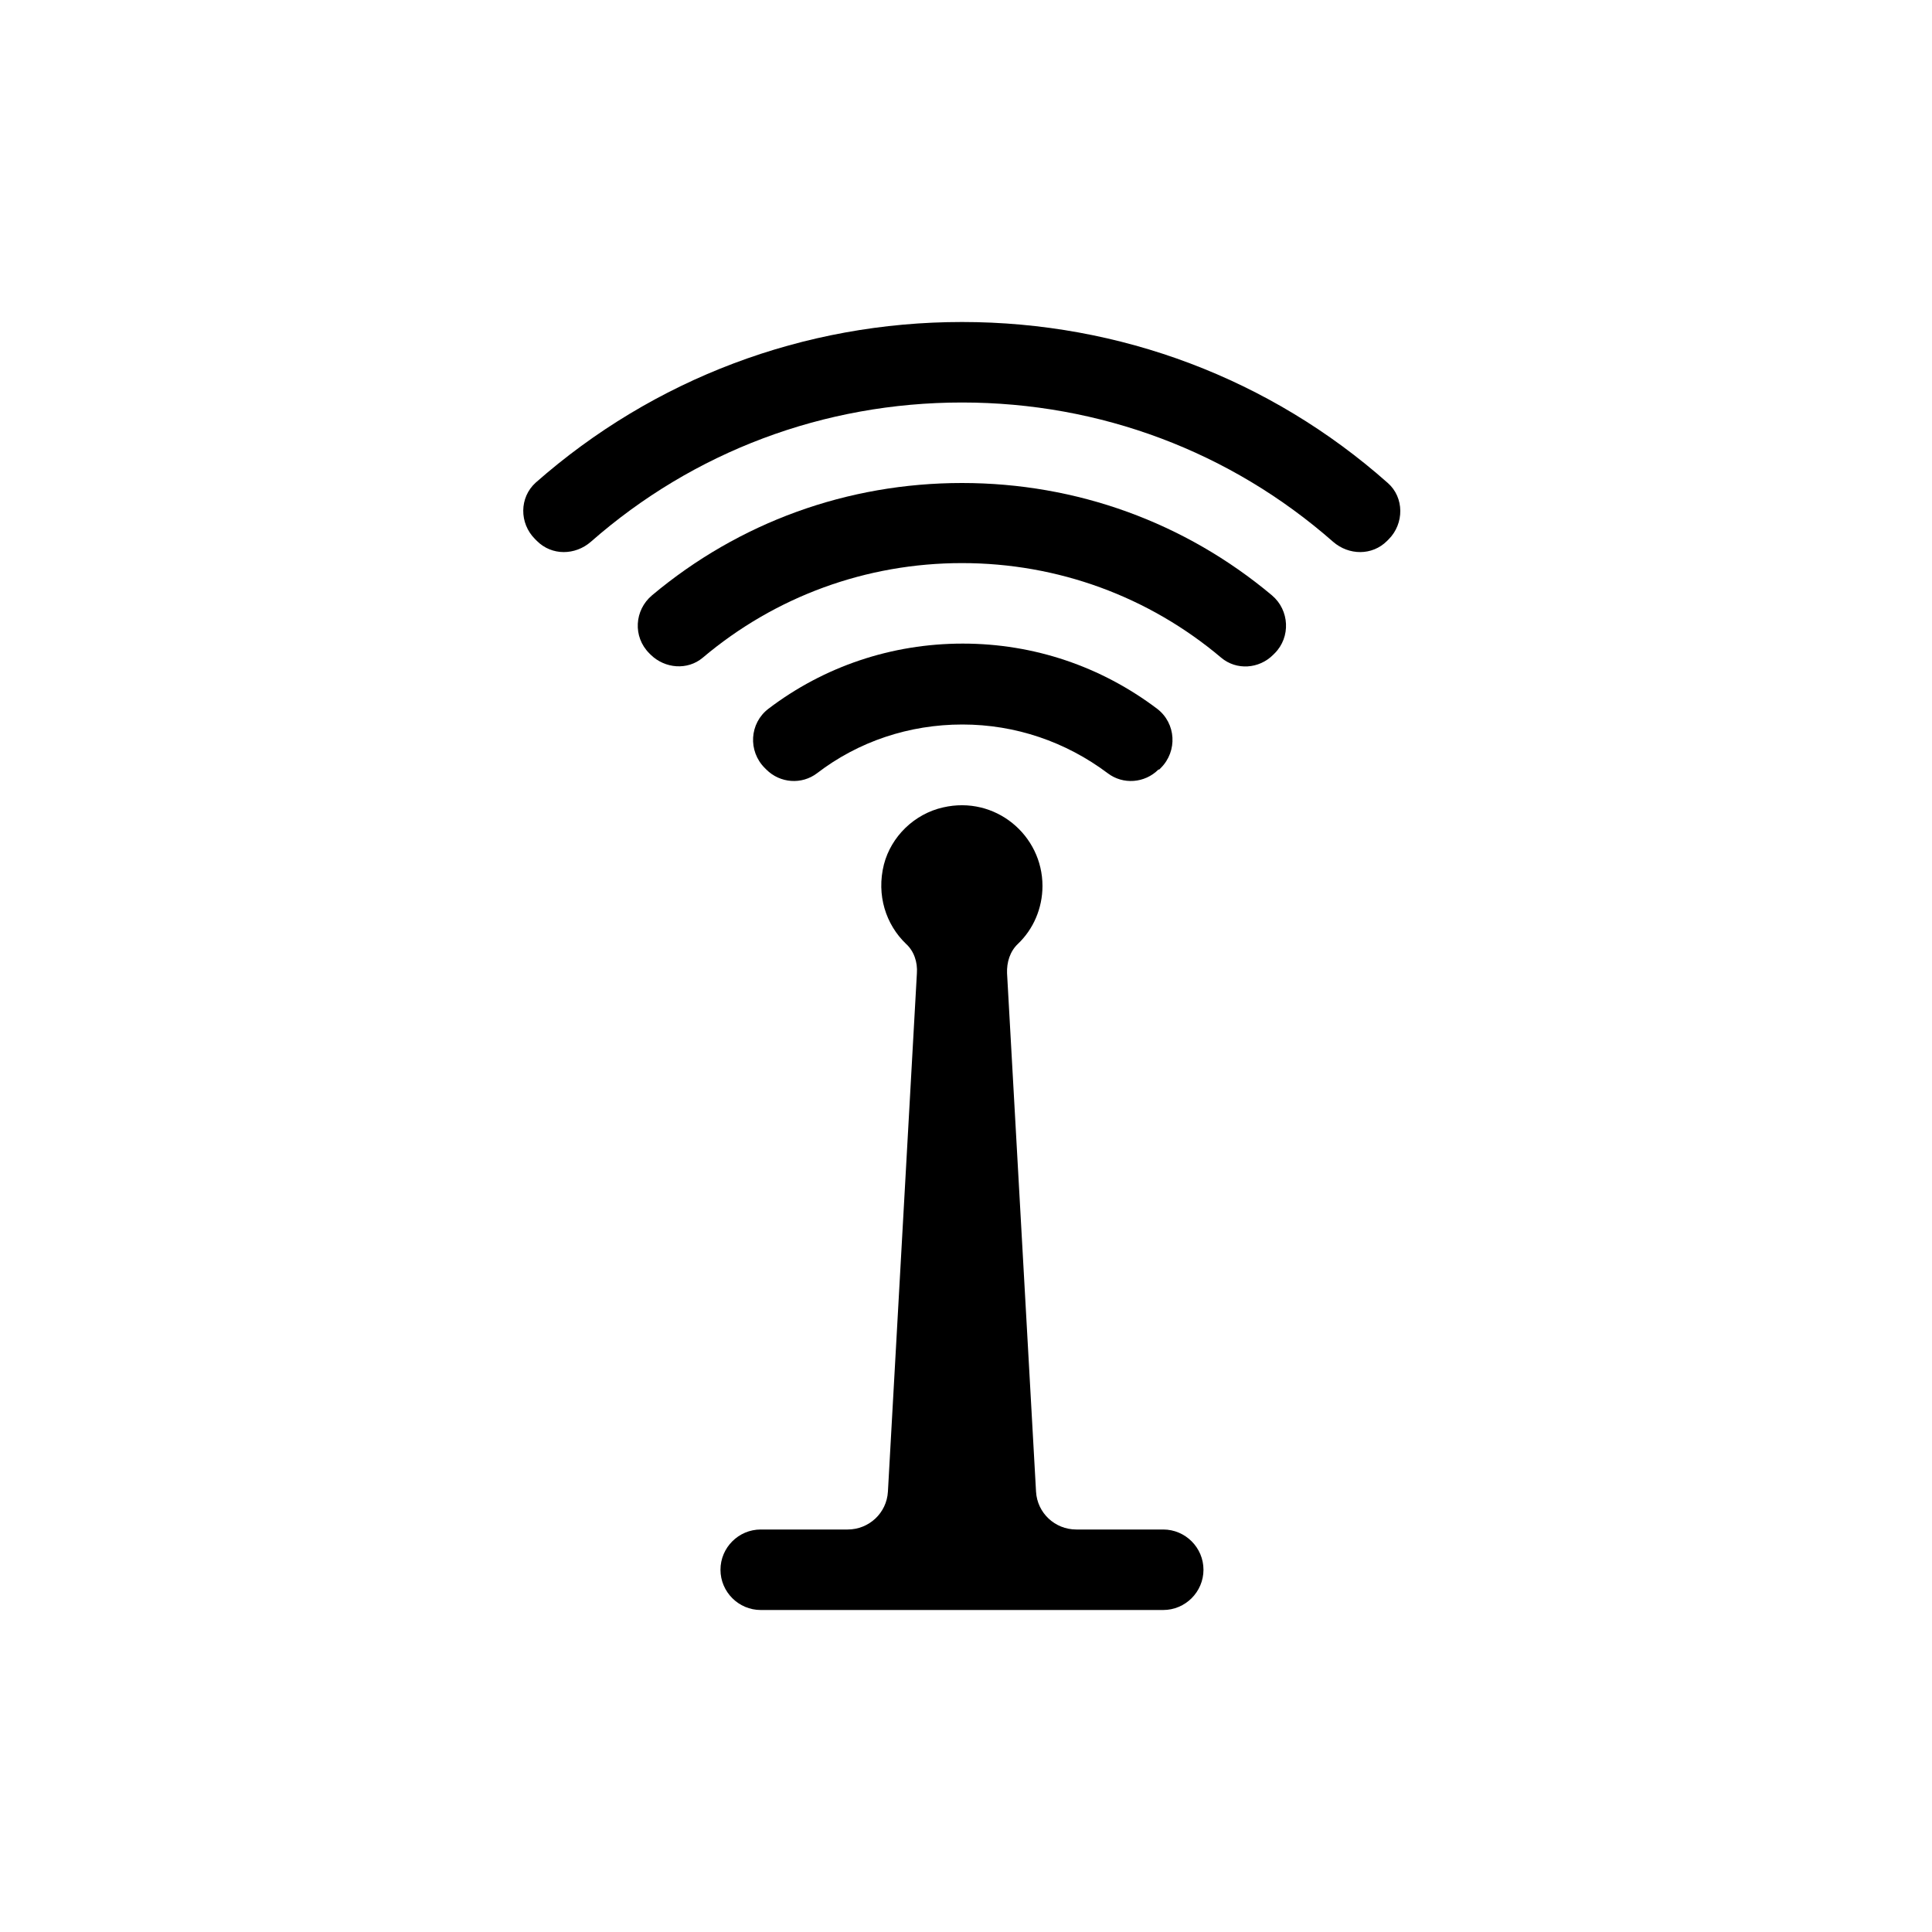
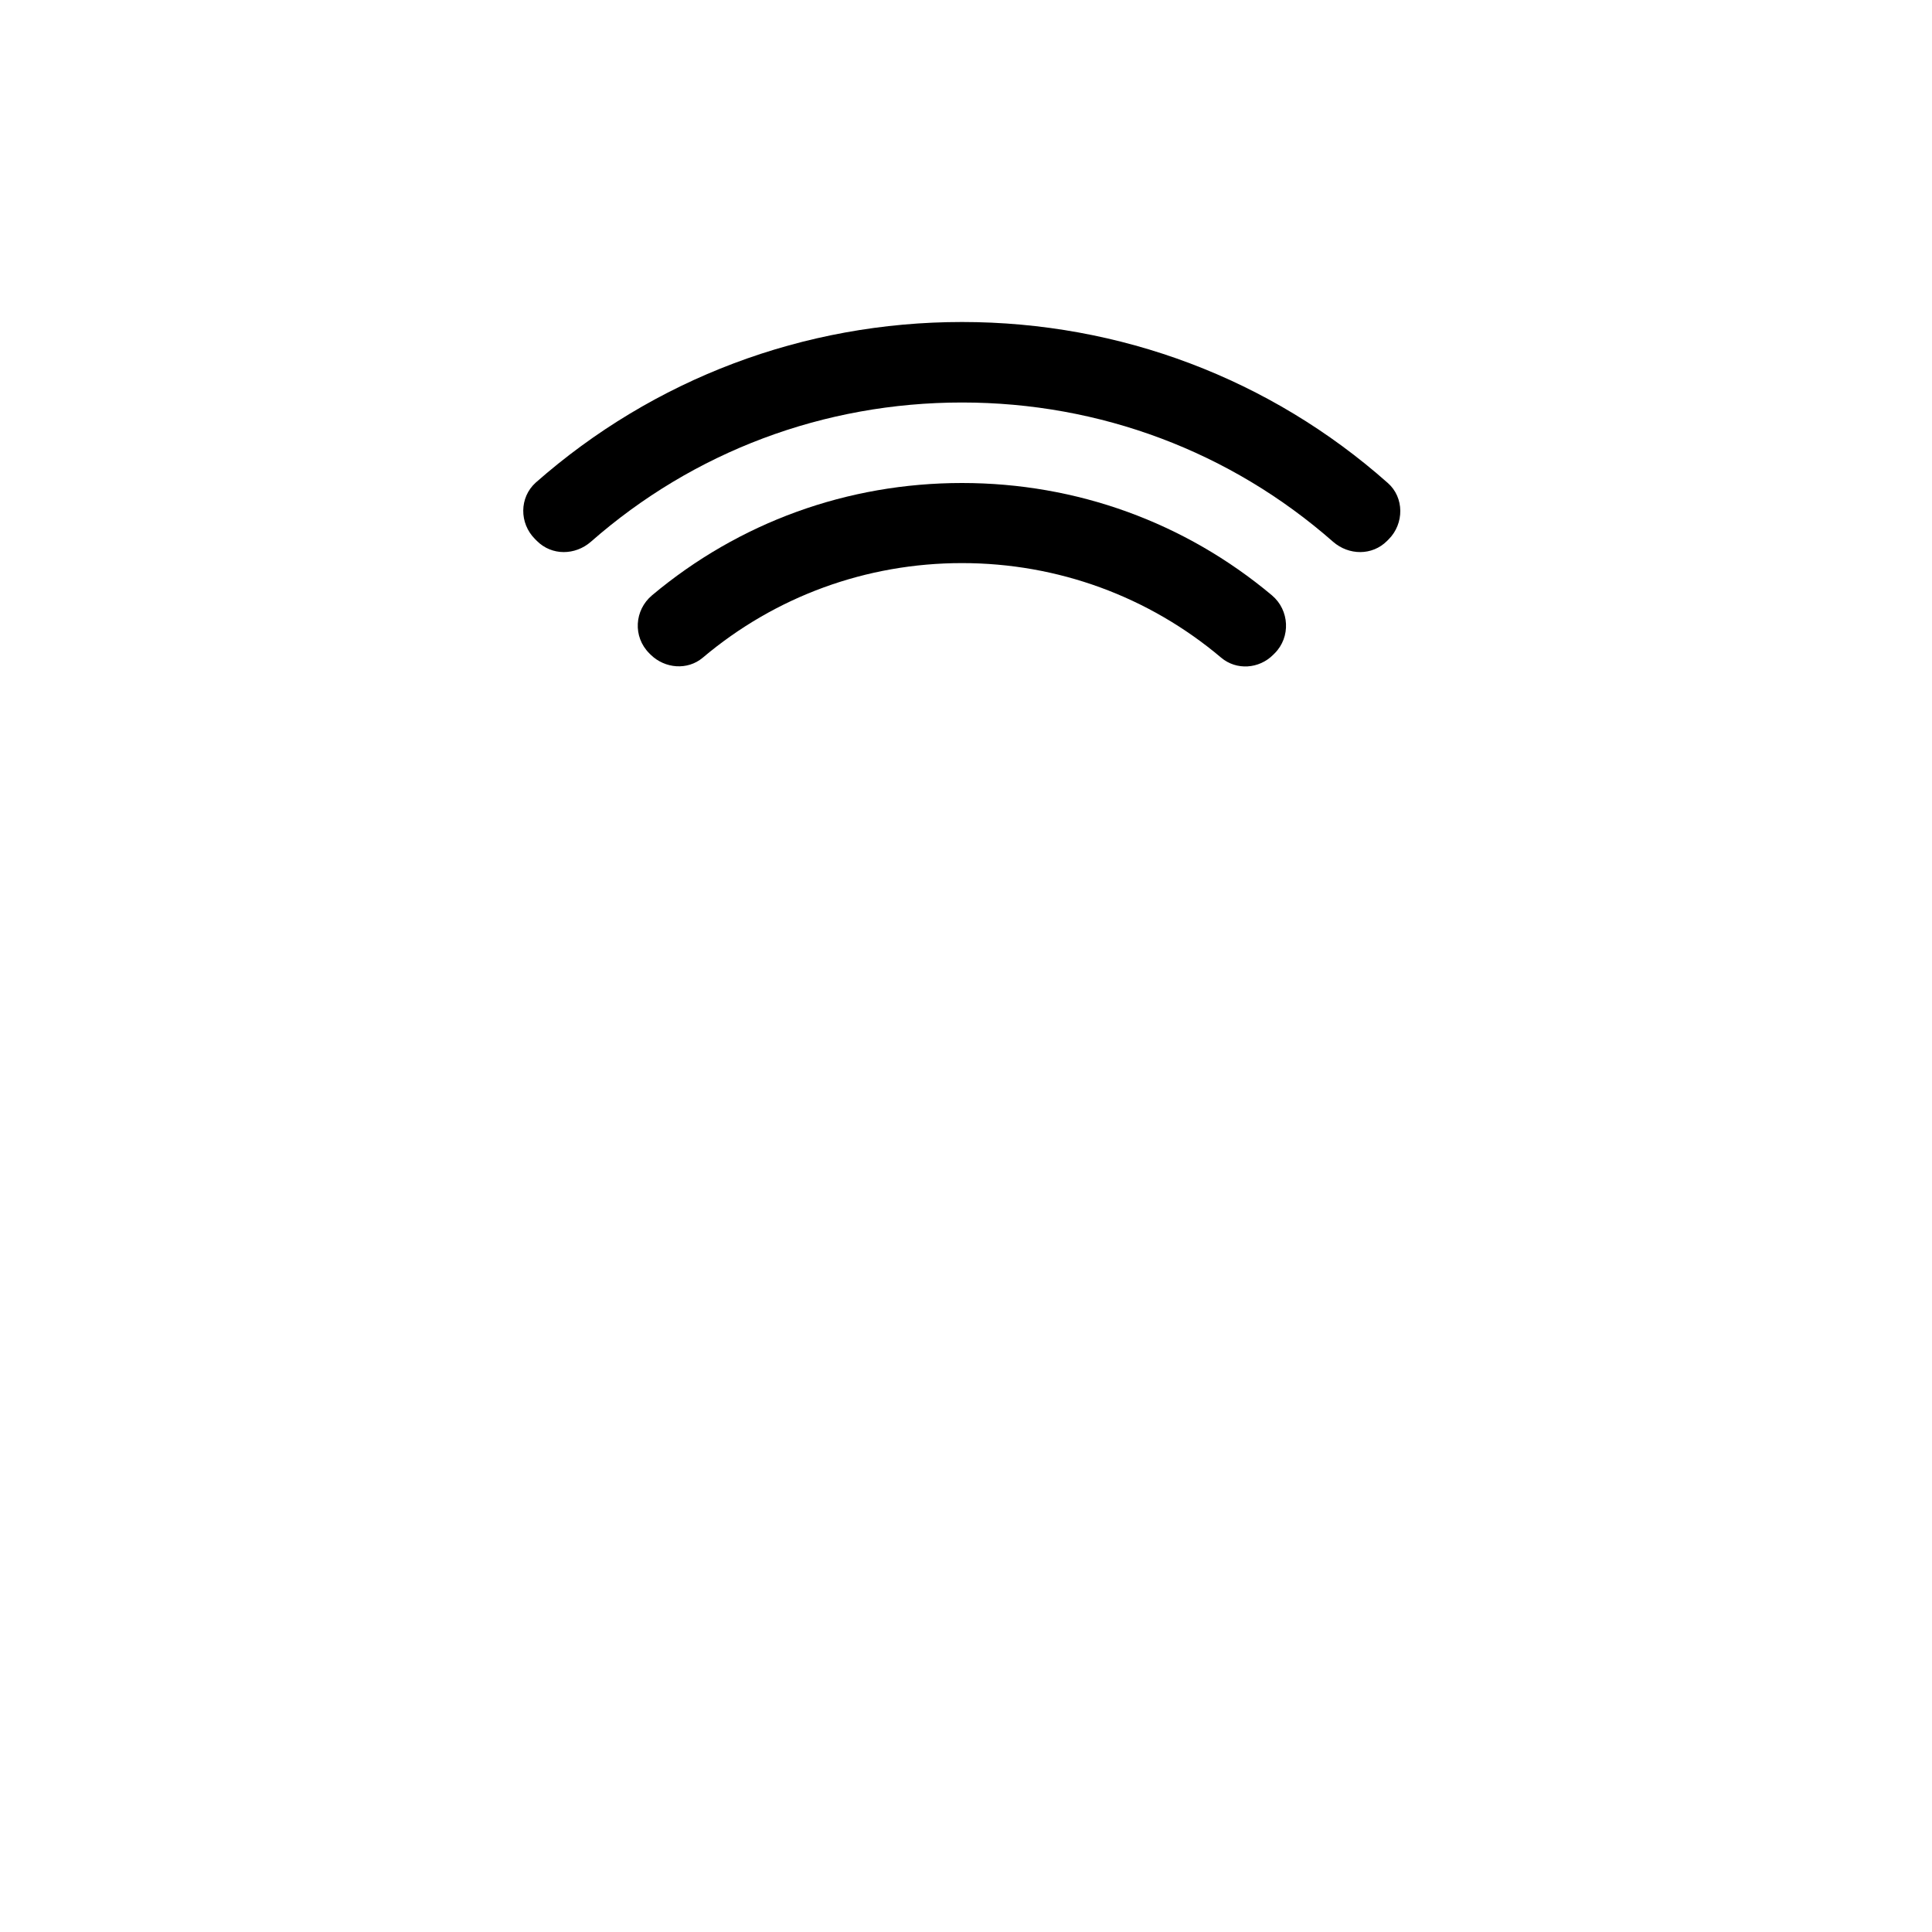
<svg xmlns="http://www.w3.org/2000/svg" width="48" height="48" viewBox="0 0 48 48" fill="none">
-   <path d="M34.46 13.44C34.09 13.81 33.51 13.8 33.12 13.46C30.57 11.22 27.33 10 23.9 10C20.47 10 17.23 11.22 14.68 13.46C14.29 13.8 13.71 13.81 13.34 13.44L13.29 13.39C12.9 13 12.9 12.36 13.31 11.99C16.24 9.41 19.97 8 23.9 8C27.83 8 31.56 9.41 34.48 12C34.89 12.36 34.89 13.01 34.5 13.4L34.45 13.45L34.46 13.44Z" fill="black" />
+   <path d="M34.46 13.44C34.09 13.81 33.51 13.8 33.12 13.46C30.57 11.22 27.33 10 23.9 10C20.47 10 17.23 11.22 14.68 13.46C14.29 13.8 13.71 13.81 13.34 13.44L13.29 13.39C12.9 13 12.9 12.36 13.31 11.99C16.24 9.41 19.97 8 23.9 8C27.83 8 31.56 9.41 34.48 12C34.89 12.36 34.89 13.01 34.5 13.4L34.45 13.45L34.46 13.44" fill="black" />
  <path d="M31.63 16.27C31.28 16.62 30.72 16.66 30.34 16.34C28.54 14.82 26.28 13.99 23.9 13.99C21.52 13.99 19.26 14.82 17.46 16.34C17.08 16.66 16.52 16.61 16.17 16.27L16.13 16.23C15.72 15.82 15.76 15.16 16.2 14.79C18.36 12.98 21.05 12 23.9 12C26.75 12 29.44 12.98 31.6 14.79C32.04 15.16 32.07 15.83 31.67 16.23L31.63 16.27Z" fill="black" />
-   <path d="M28.78 19.12C28.44 19.46 27.9 19.5 27.52 19.21C26.48 18.43 25.23 18 23.91 18C22.59 18 21.33 18.42 20.3 19.21C19.92 19.5 19.38 19.46 19.04 19.12L19 19.08C18.58 18.66 18.62 17.97 19.09 17.61C20.47 16.56 22.15 15.99 23.92 15.99C25.69 15.99 27.36 16.56 28.75 17.61C29.22 17.97 29.26 18.66 28.84 19.08L28.8 19.12H28.78Z" fill="black" />
-   <path d="M29.9 39C29.9 39.55 29.45 40 28.9 40H18.9C18.35 40 17.9 39.55 17.9 39C17.9 38.45 18.35 38 18.9 38H21.06C21.59 38 22.03 37.59 22.06 37.06L22.78 24.18C22.8 23.91 22.71 23.63 22.51 23.45C22.01 22.97 21.77 22.24 21.96 21.48C22.14 20.78 22.72 20.22 23.43 20.06C24.73 19.76 25.9 20.75 25.9 22.01C25.9 22.57 25.67 23.09 25.29 23.45C25.09 23.64 25.01 23.91 25.02 24.18L25.74 37.06C25.77 37.59 26.21 38 26.74 38H28.9C29.45 38 29.9 38.45 29.9 39V39Z" fill="black" />
</svg>